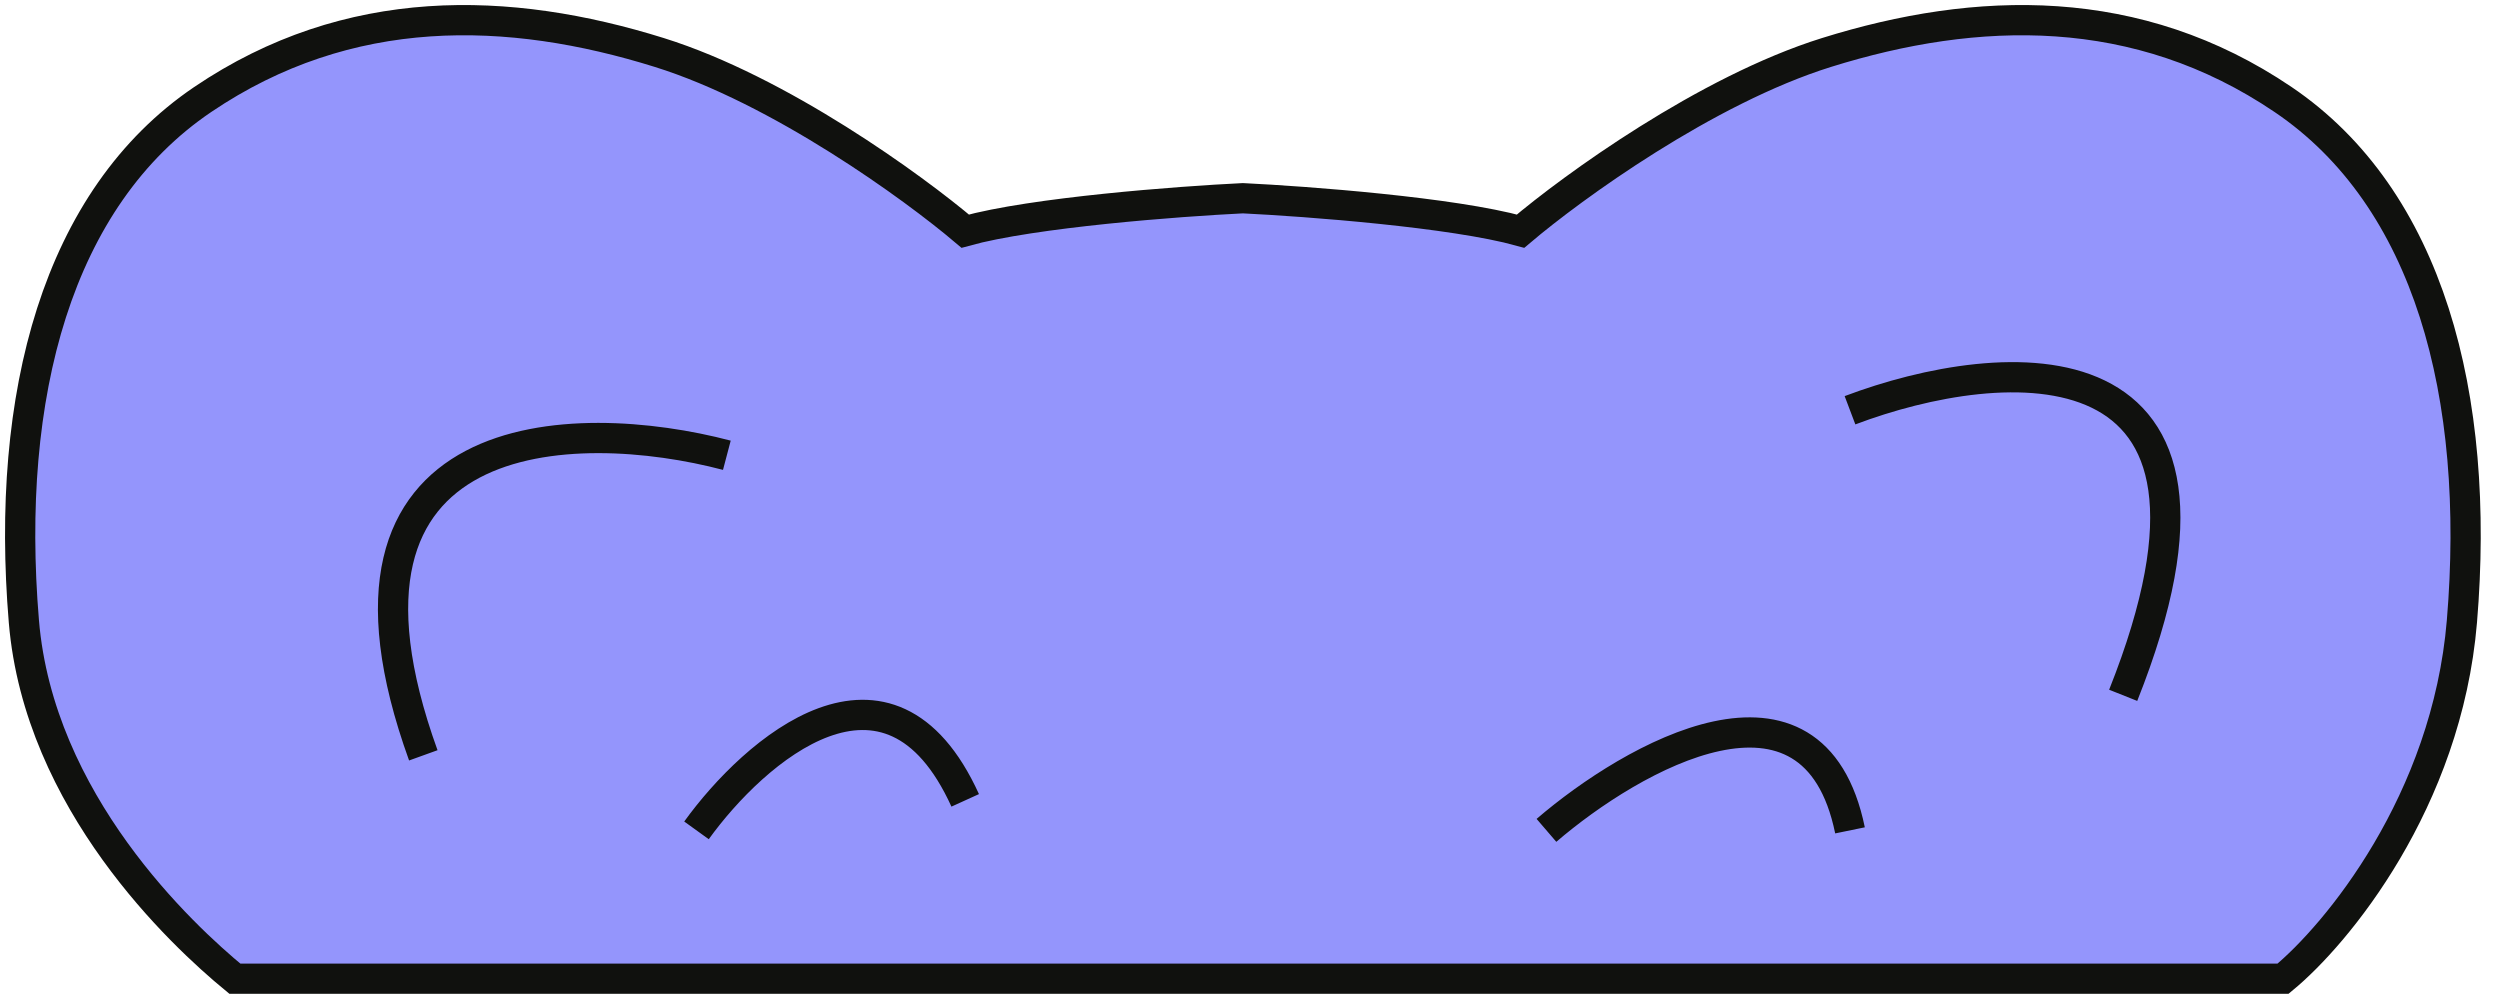
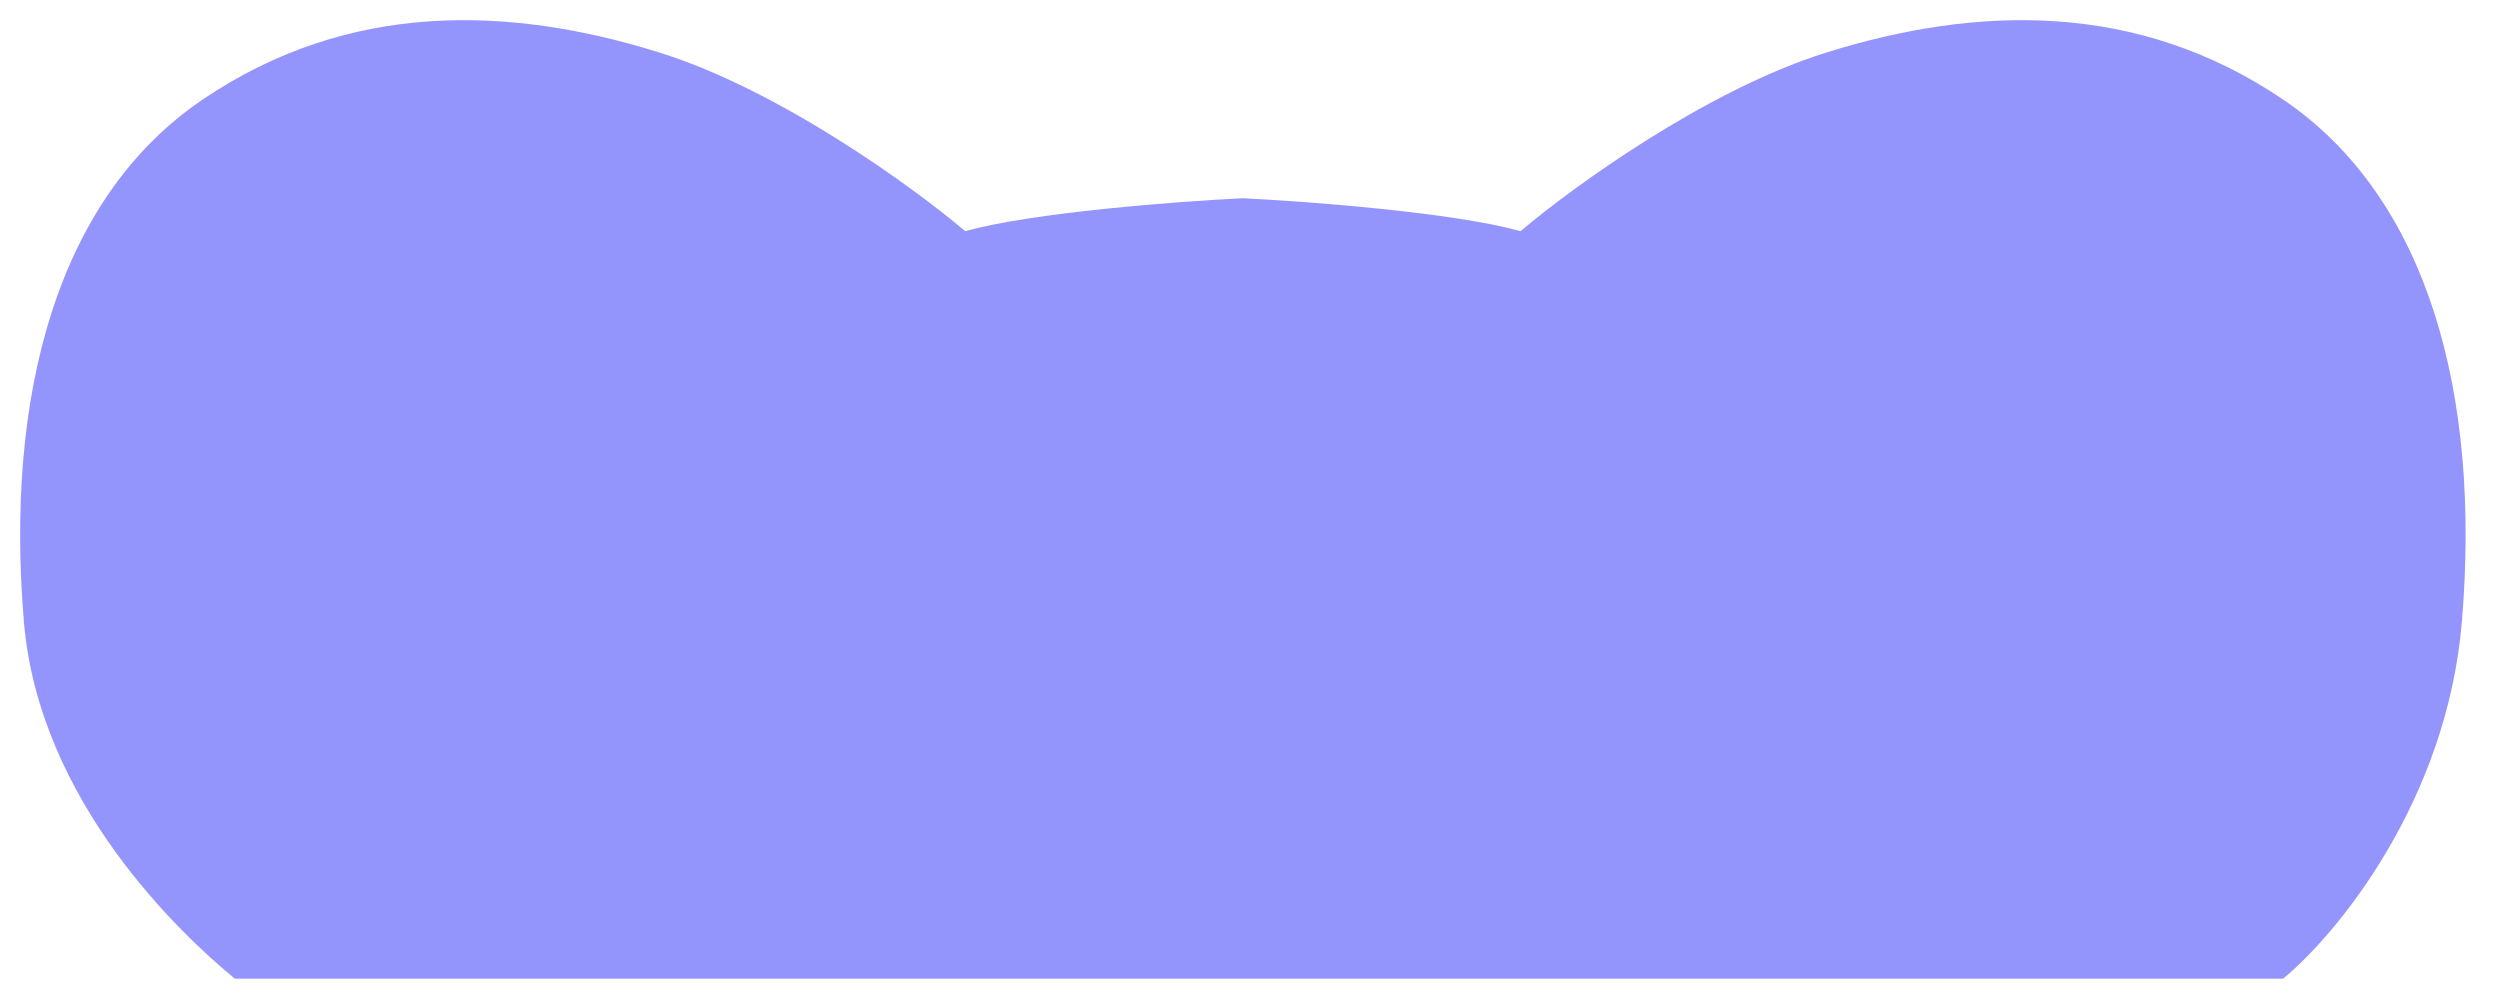
<svg xmlns="http://www.w3.org/2000/svg" width="124" height="50" viewBox="0 0 124 50" fill="none">
  <path fill-rule="evenodd" clip-rule="evenodd" d="M61.647 9.832C58.457 9.988 51.236 10.532 47.874 11.465C45.306 9.288 38.676 4.469 32.7 2.603C25.229 0.271 17.292 0.038 10.055 4.935C2.818 9.832 0.25 19.627 1.184 30.82C1.931 39.775 9.002 46.366 11.648 48.543H113.24C115.885 46.366 121.364 39.775 122.111 30.82C123.045 19.627 120.477 9.832 113.24 4.935C106.003 0.038 98.066 0.271 90.595 2.603C84.619 4.469 77.989 9.288 75.421 11.465C72.059 10.532 64.838 9.988 61.647 9.832Z" fill="#9495FC" />
-   <path d="M91.76 20.349C99.288 17.501 112.537 16.342 105.31 34.488M36.052 22.581C28.524 20.597 14.973 20.795 20.996 37.465M34.546 41.186C37.409 37.217 44.082 31.363 47.874 39.698M76.704 41.186C80.969 37.522 89.953 32.392 91.76 41.186M61.647 9.832C58.457 9.988 51.236 10.532 47.874 11.465C45.306 9.288 38.676 4.469 32.7 2.603C25.229 0.271 17.292 0.038 10.055 4.935C2.818 9.832 0.25 19.627 1.184 30.82C1.931 39.775 9.002 46.366 11.648 48.543H113.24C115.885 46.366 121.364 39.775 122.111 30.82C123.045 19.627 120.477 9.832 113.24 4.935C106.003 0.038 98.066 0.271 90.595 2.603C84.619 4.469 77.989 9.288 75.421 11.465C72.059 10.532 64.838 9.988 61.647 9.832Z" stroke="#10110E" stroke-width="1.5" />
</svg>